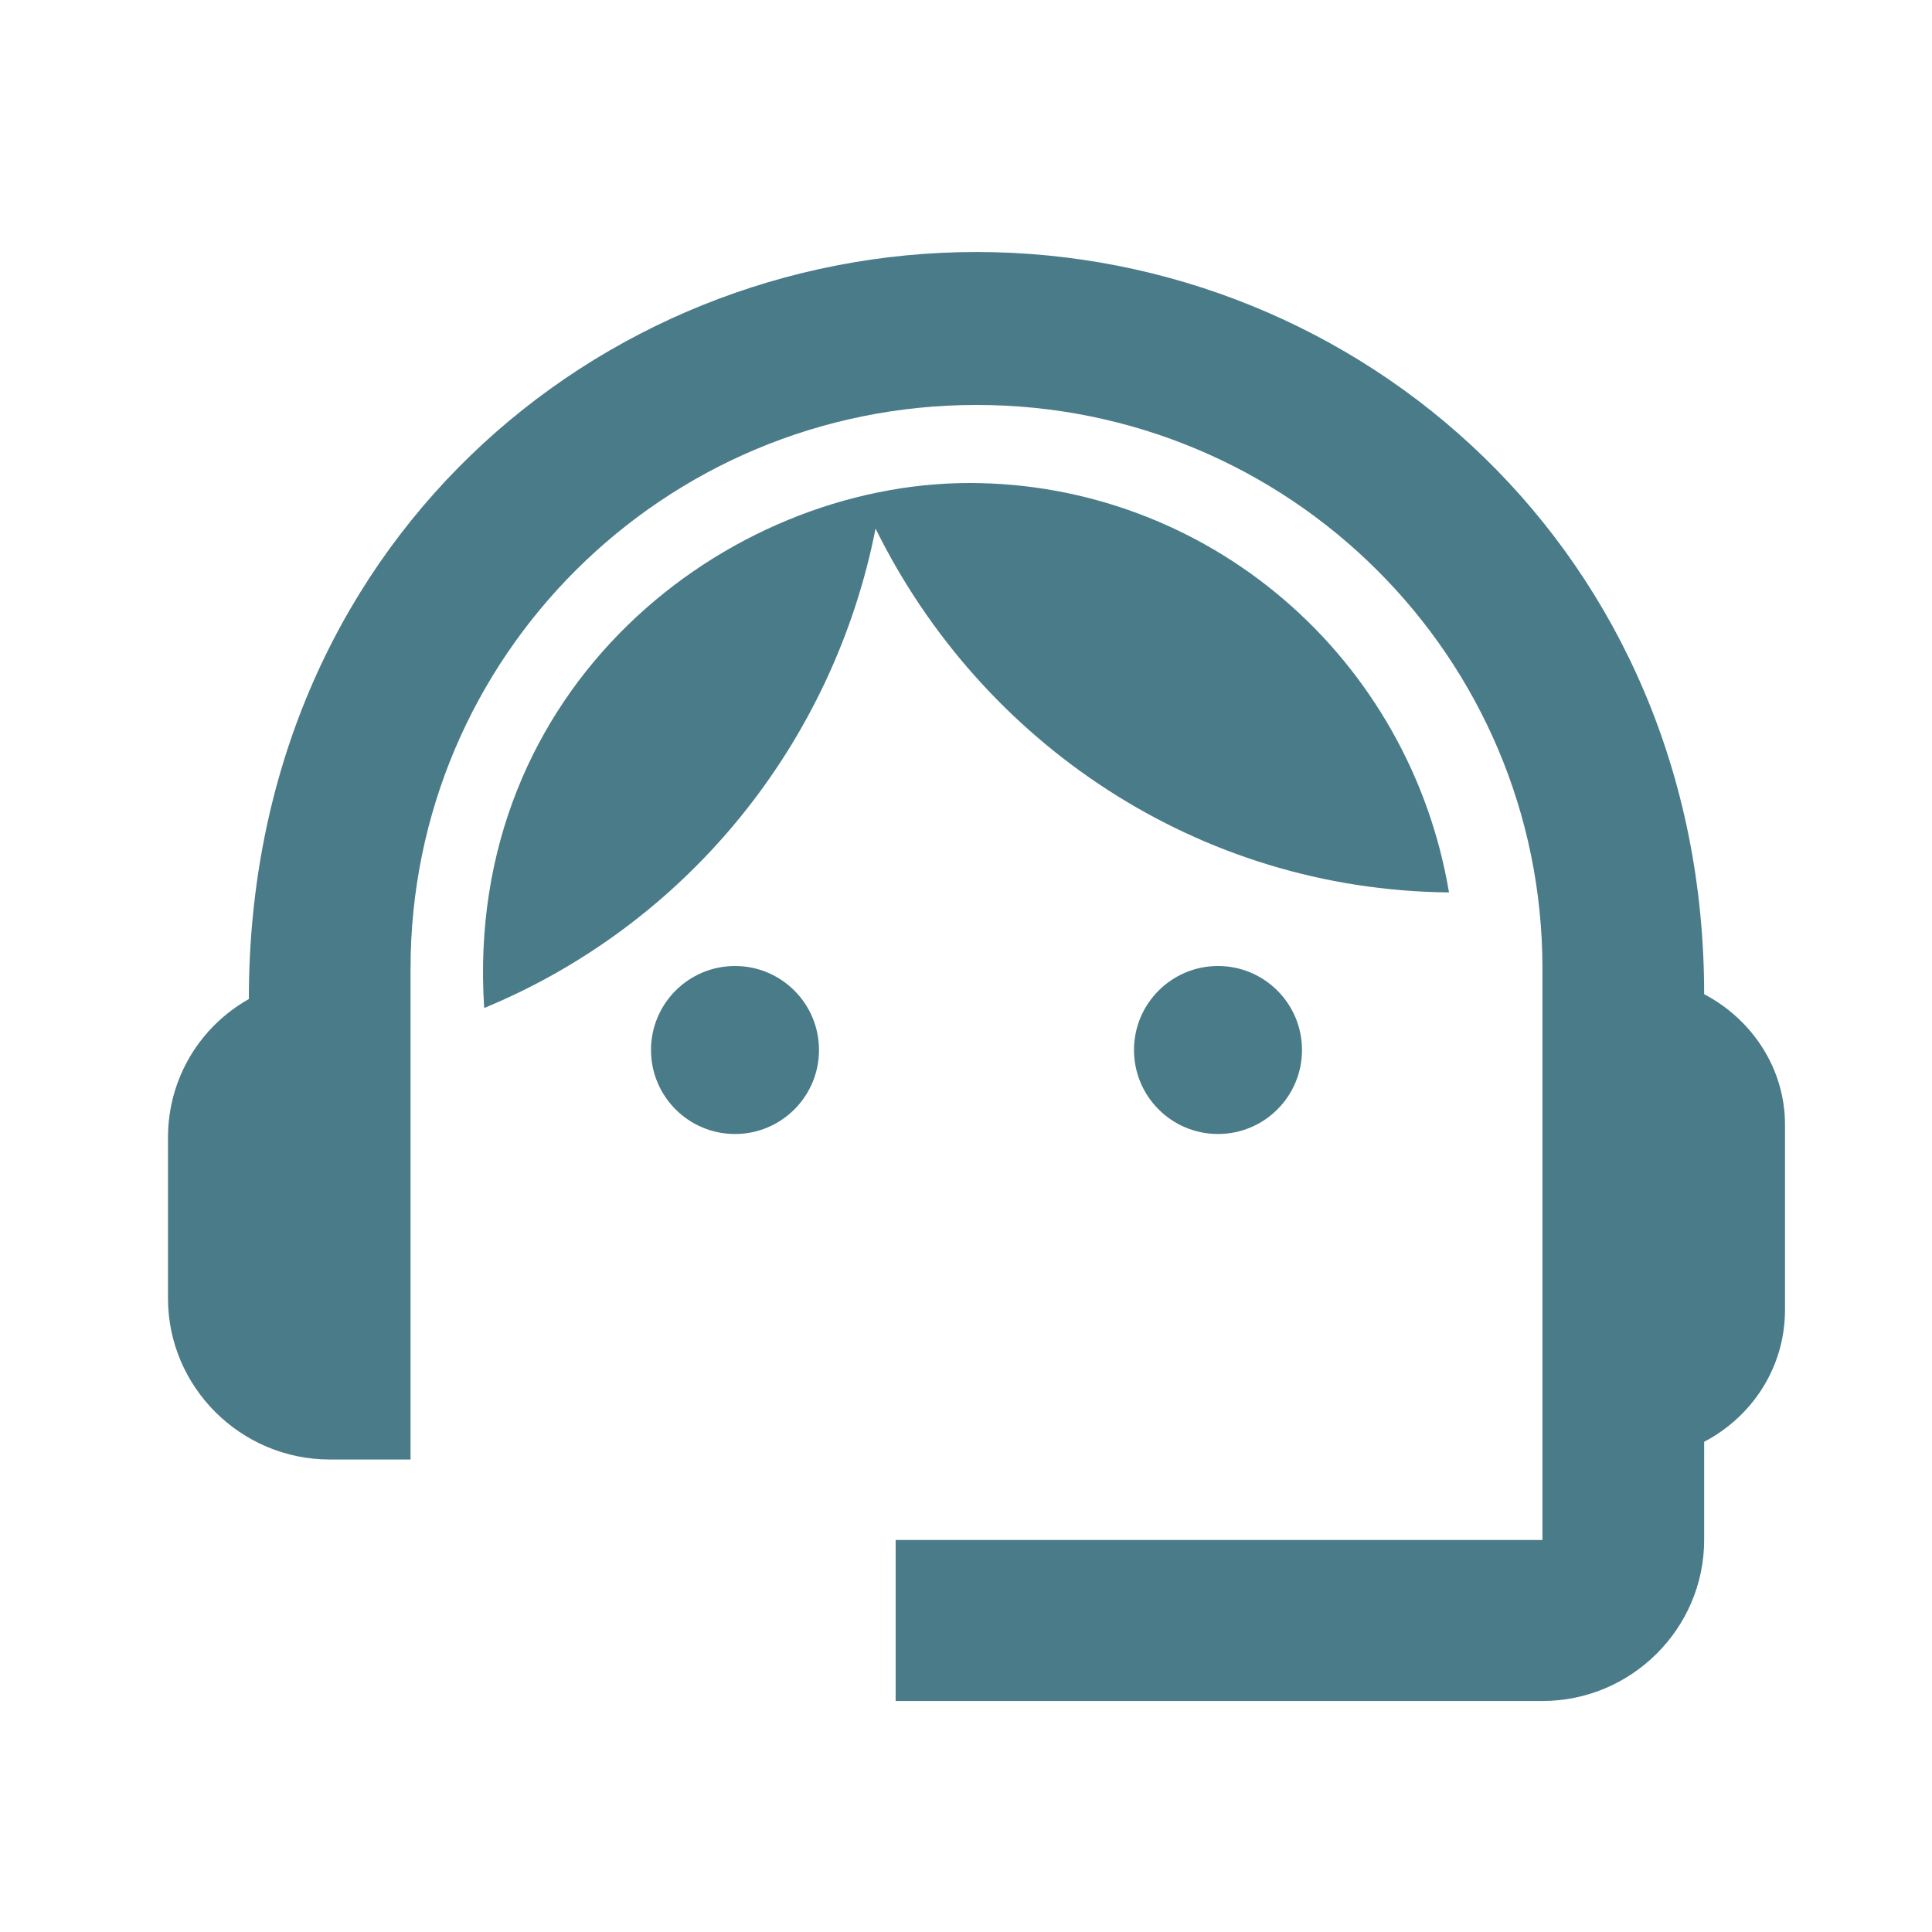
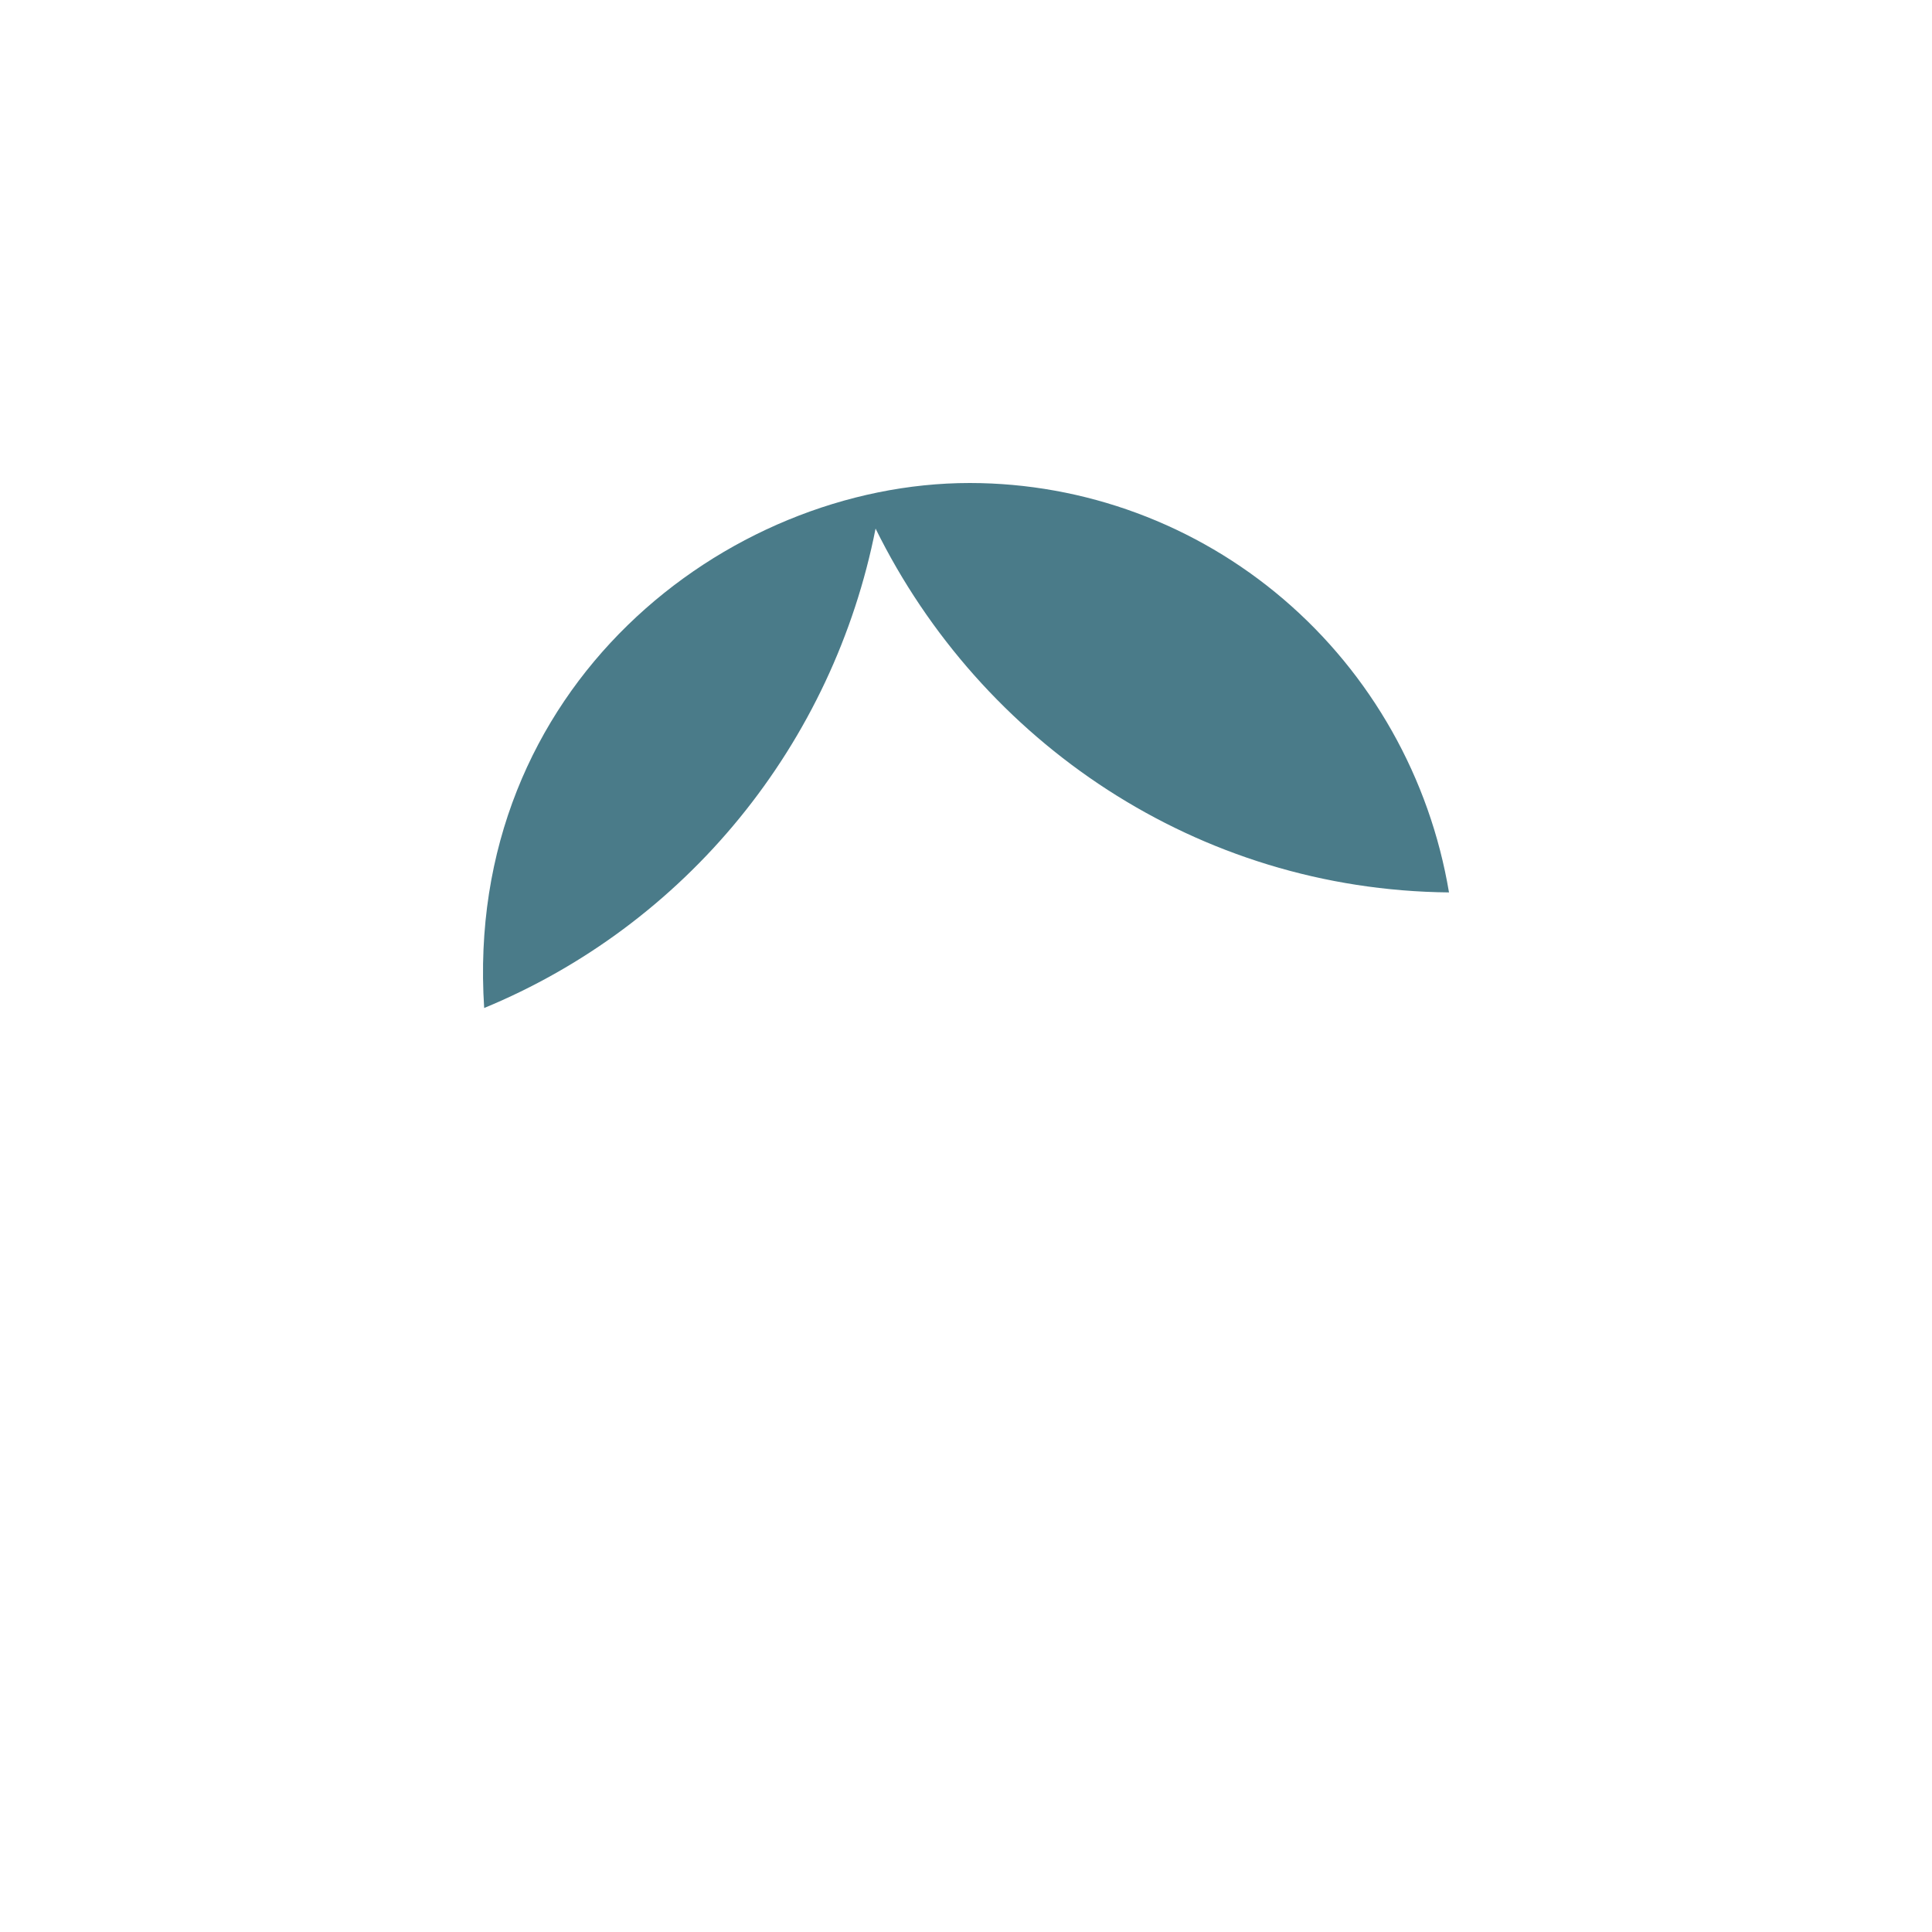
<svg xmlns="http://www.w3.org/2000/svg" width="92" height="92" viewBox="0 0 92 92" fill="none">
-   <path d="M81.15 47.343C81.15 26.298 64.749 12 46.5 12C28.444 12 11.85 25.992 11.85 47.573C9.54 48.877 8 51.33 8 54.167V61.833C8 66.05 11.465 69.5 15.7 69.5H19.55V46.117C19.55 31.282 31.601 19.283 46.5 19.283C61.4 19.283 73.45 31.282 73.45 46.117V73.333H42.65V81H73.45C77.685 81 81.15 77.55 81.15 73.333V68.657C83.421 67.468 85 65.13 85 62.37V53.553C85 50.87 83.421 48.532 81.15 47.343Z" fill="#4A7B89" />
-   <path d="M35 54C37.209 54 39 52.209 39 50C39 47.791 37.209 46 35 46C32.791 46 31 47.791 31 50C31 52.209 32.791 54 35 54Z" fill="#4A7B89" />
-   <path d="M58 54C60.209 54 62 52.209 62 50C62 47.791 60.209 46 58 46C55.791 46 54 47.791 54 50C54 52.209 55.791 54 58 54Z" fill="#4A7B89" />
  <path d="M69 42.496C68.086 37.047 65.293 32.101 61.117 28.532C56.941 24.964 51.65 23.005 46.181 23C34.561 23 22.059 32.729 23.056 48C27.786 46.046 31.964 42.938 35.216 38.954C38.468 34.971 40.694 30.235 41.694 25.171C46.718 35.364 57.035 42.38 69 42.496Z" fill="#4A7B89" />
</svg>